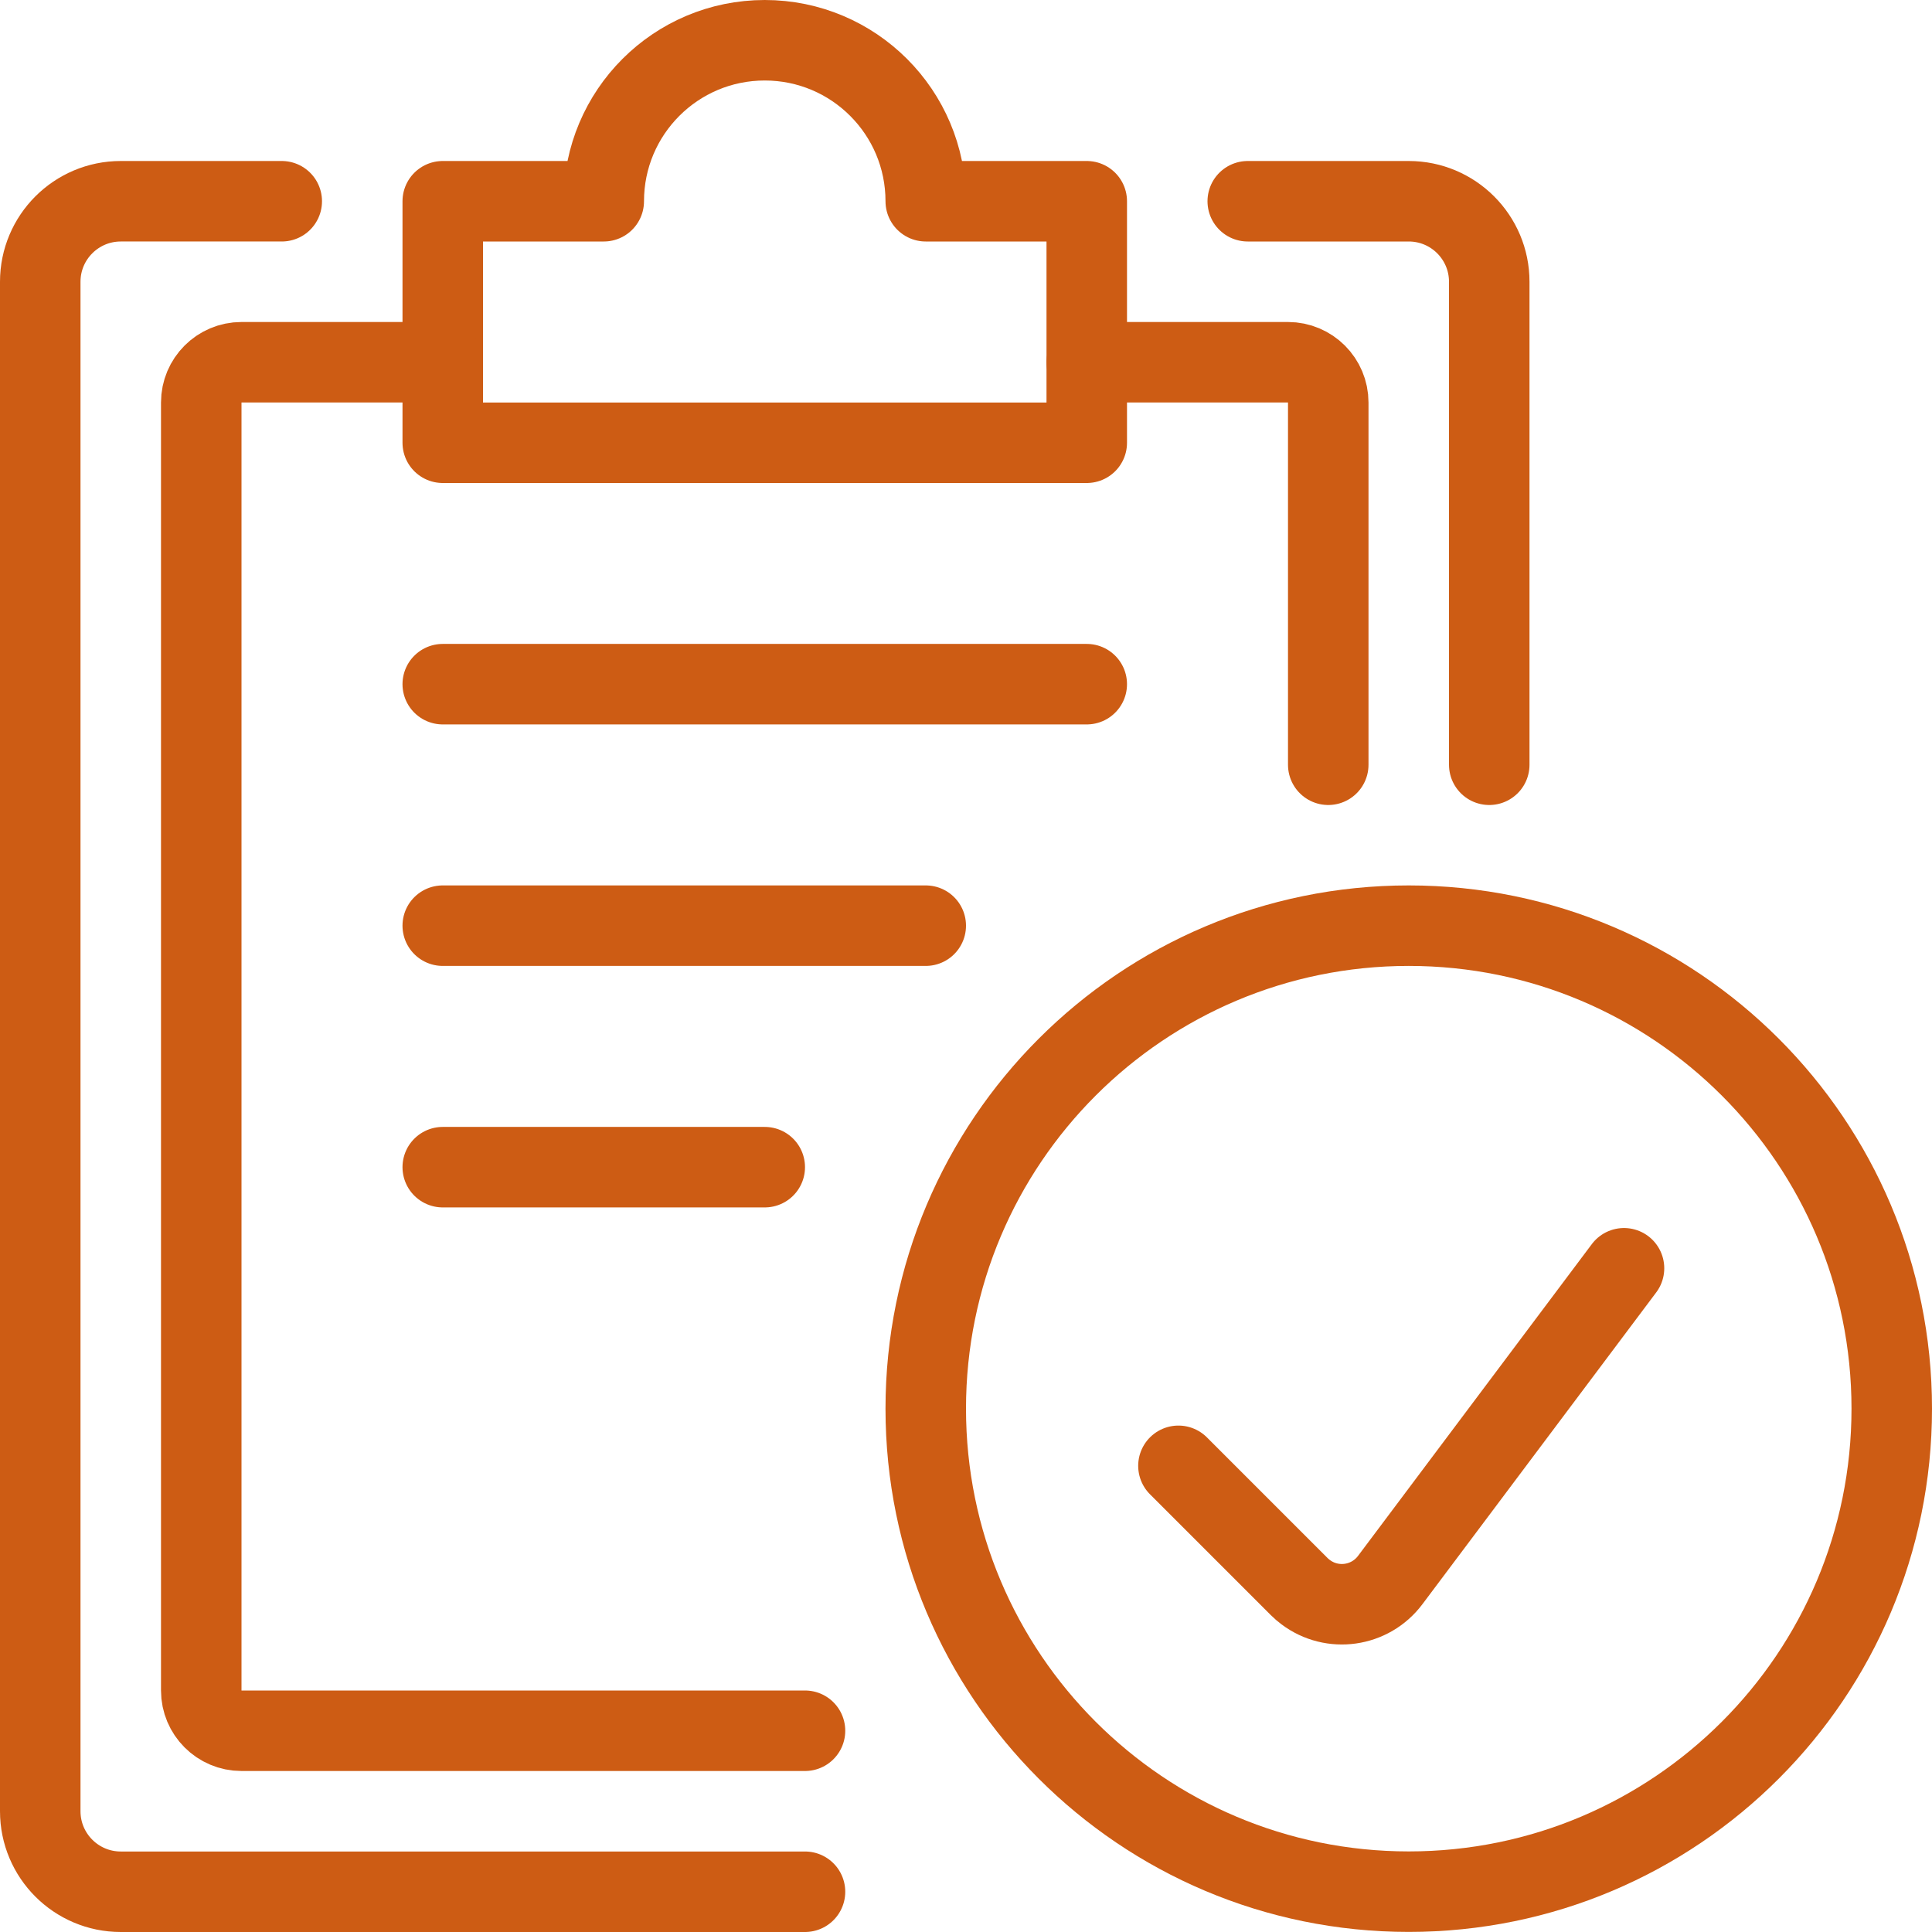
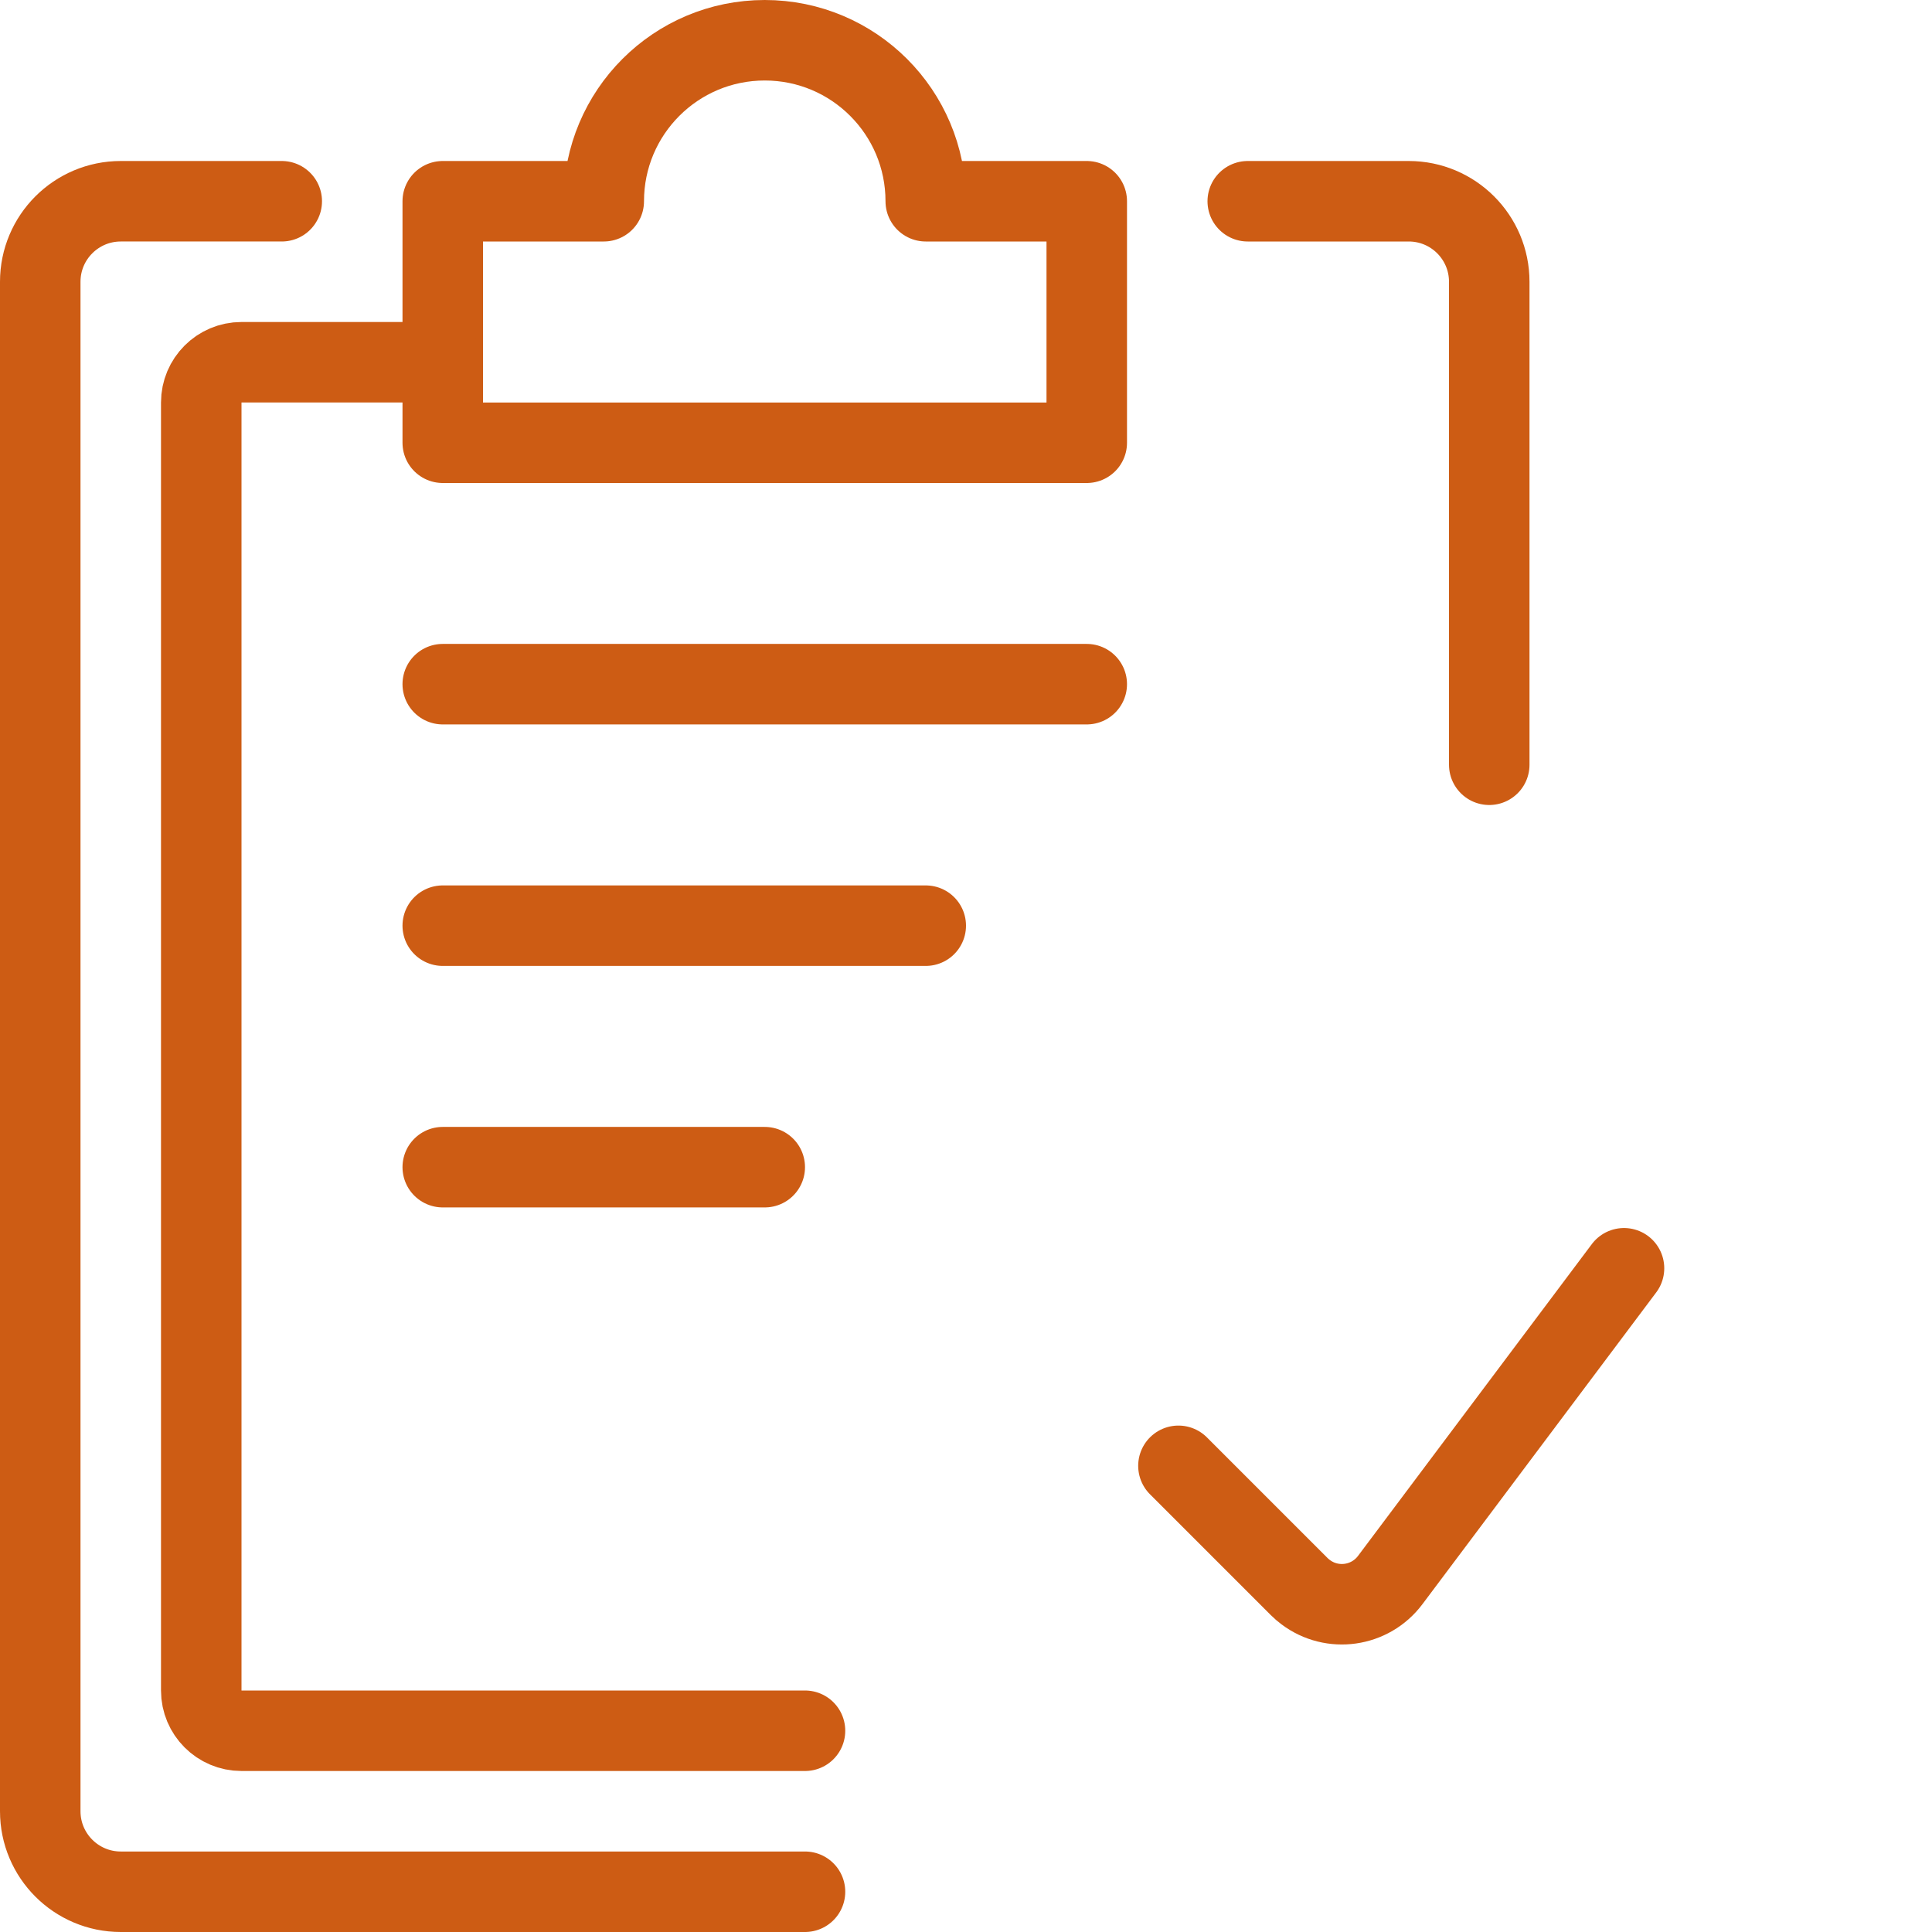
<svg xmlns="http://www.w3.org/2000/svg" width="90" height="90" version="1.1" viewBox="0 0 90 90">
  <g transform="scale(3.75)">
    <path fill="none" stroke="#CD5C14" stroke-linecap="round" stroke-linejoin="round" stroke-width="1" d="M10,23.5h-8.5h-4.37114e-08c-0.552,-2.41411e-08 -1,-0.448 -1,-1c0,0 0,-3.55271e-15 0,-3.55271e-15v-19l1.13243e-14,1.50996e-07c-8.33927e-08,-0.552 0.448,-1 1,-1h2" />
    <path fill="none" stroke="#CD5C14" stroke-linecap="round" stroke-linejoin="round" stroke-width="1" d="M15.5,2.5h2l-4.37114e-08,8.88178e-16c0.552,-2.41411e-08 1,0.448 1,1v6" />
    <path fill="none" stroke="#CD5C14" stroke-linecap="round" stroke-linejoin="round" stroke-width="1" d="M11.5,2.5v0c0,-1.105 -0.895,-2 -2,-2c-1.105,2.22045e-16 -2,0.895 -2,2h-2v3h8v-3Z" />
-     <path fill="none" stroke="#CD5C14" stroke-linecap="round" stroke-linejoin="round" stroke-width="1" d="M16.5,9.5v-4.5v0c0,-0.276 -0.224,-0.5 -0.5,-0.5h-2.5" />
    <path fill="none" stroke="#CD5C14" stroke-linecap="round" stroke-linejoin="round" stroke-width="1" d="M5.5,4.5h-2.5h-2.18557e-08c-0.276,1.20706e-08 -0.5,0.224 -0.5,0.5c0,0 0,0 0,0v16l5.77316e-15,7.54979e-08c4.16963e-08,0.276 0.224,0.5 0.5,0.5h7" />
    <path fill="none" stroke="#CD5C14" stroke-linecap="round" stroke-linejoin="round" stroke-width="1" d="M5.5,8.499h8" />
    <path fill="none" stroke="#CD5C14" stroke-linecap="round" stroke-linejoin="round" stroke-width="1" d="M5.5,11.499h6" />
    <path fill="none" stroke="#CD5C14" stroke-linecap="round" stroke-linejoin="round" stroke-width="1" d="M5.5,14.499h4" />
-     <path fill="none" stroke="#CD5C14" stroke-linecap="round" stroke-linejoin="round" stroke-width="1" d="M11.5,17.499l6.75016e-14,9.05975e-07c5.00356e-07,3.314 2.686,6 6,6c3.314,-5.00356e-07 6,-2.686 6,-6l-3.55271e-15,3.42101e-09c0,-3.314 -2.686,-6 -6,-6c-3.314,0 -6,2.686 -6,6c0,2.98023e-07 2.13163e-14,5.96046e-07 6.75016e-14,8.9407e-07Z" />
    <path fill="none" stroke="#CD5C14" stroke-linecap="round" stroke-linejoin="round" stroke-width="1" d="M20.174,15.755l-2.905,3.874l-2.73233e-08,3.63834e-08c-0.249,0.331 -0.719,0.398 -1.05,0.149c-0.028,-0.021 -0.055,-0.044 -0.08,-0.069l-1.5,-1.5" />
  </g>
</svg>